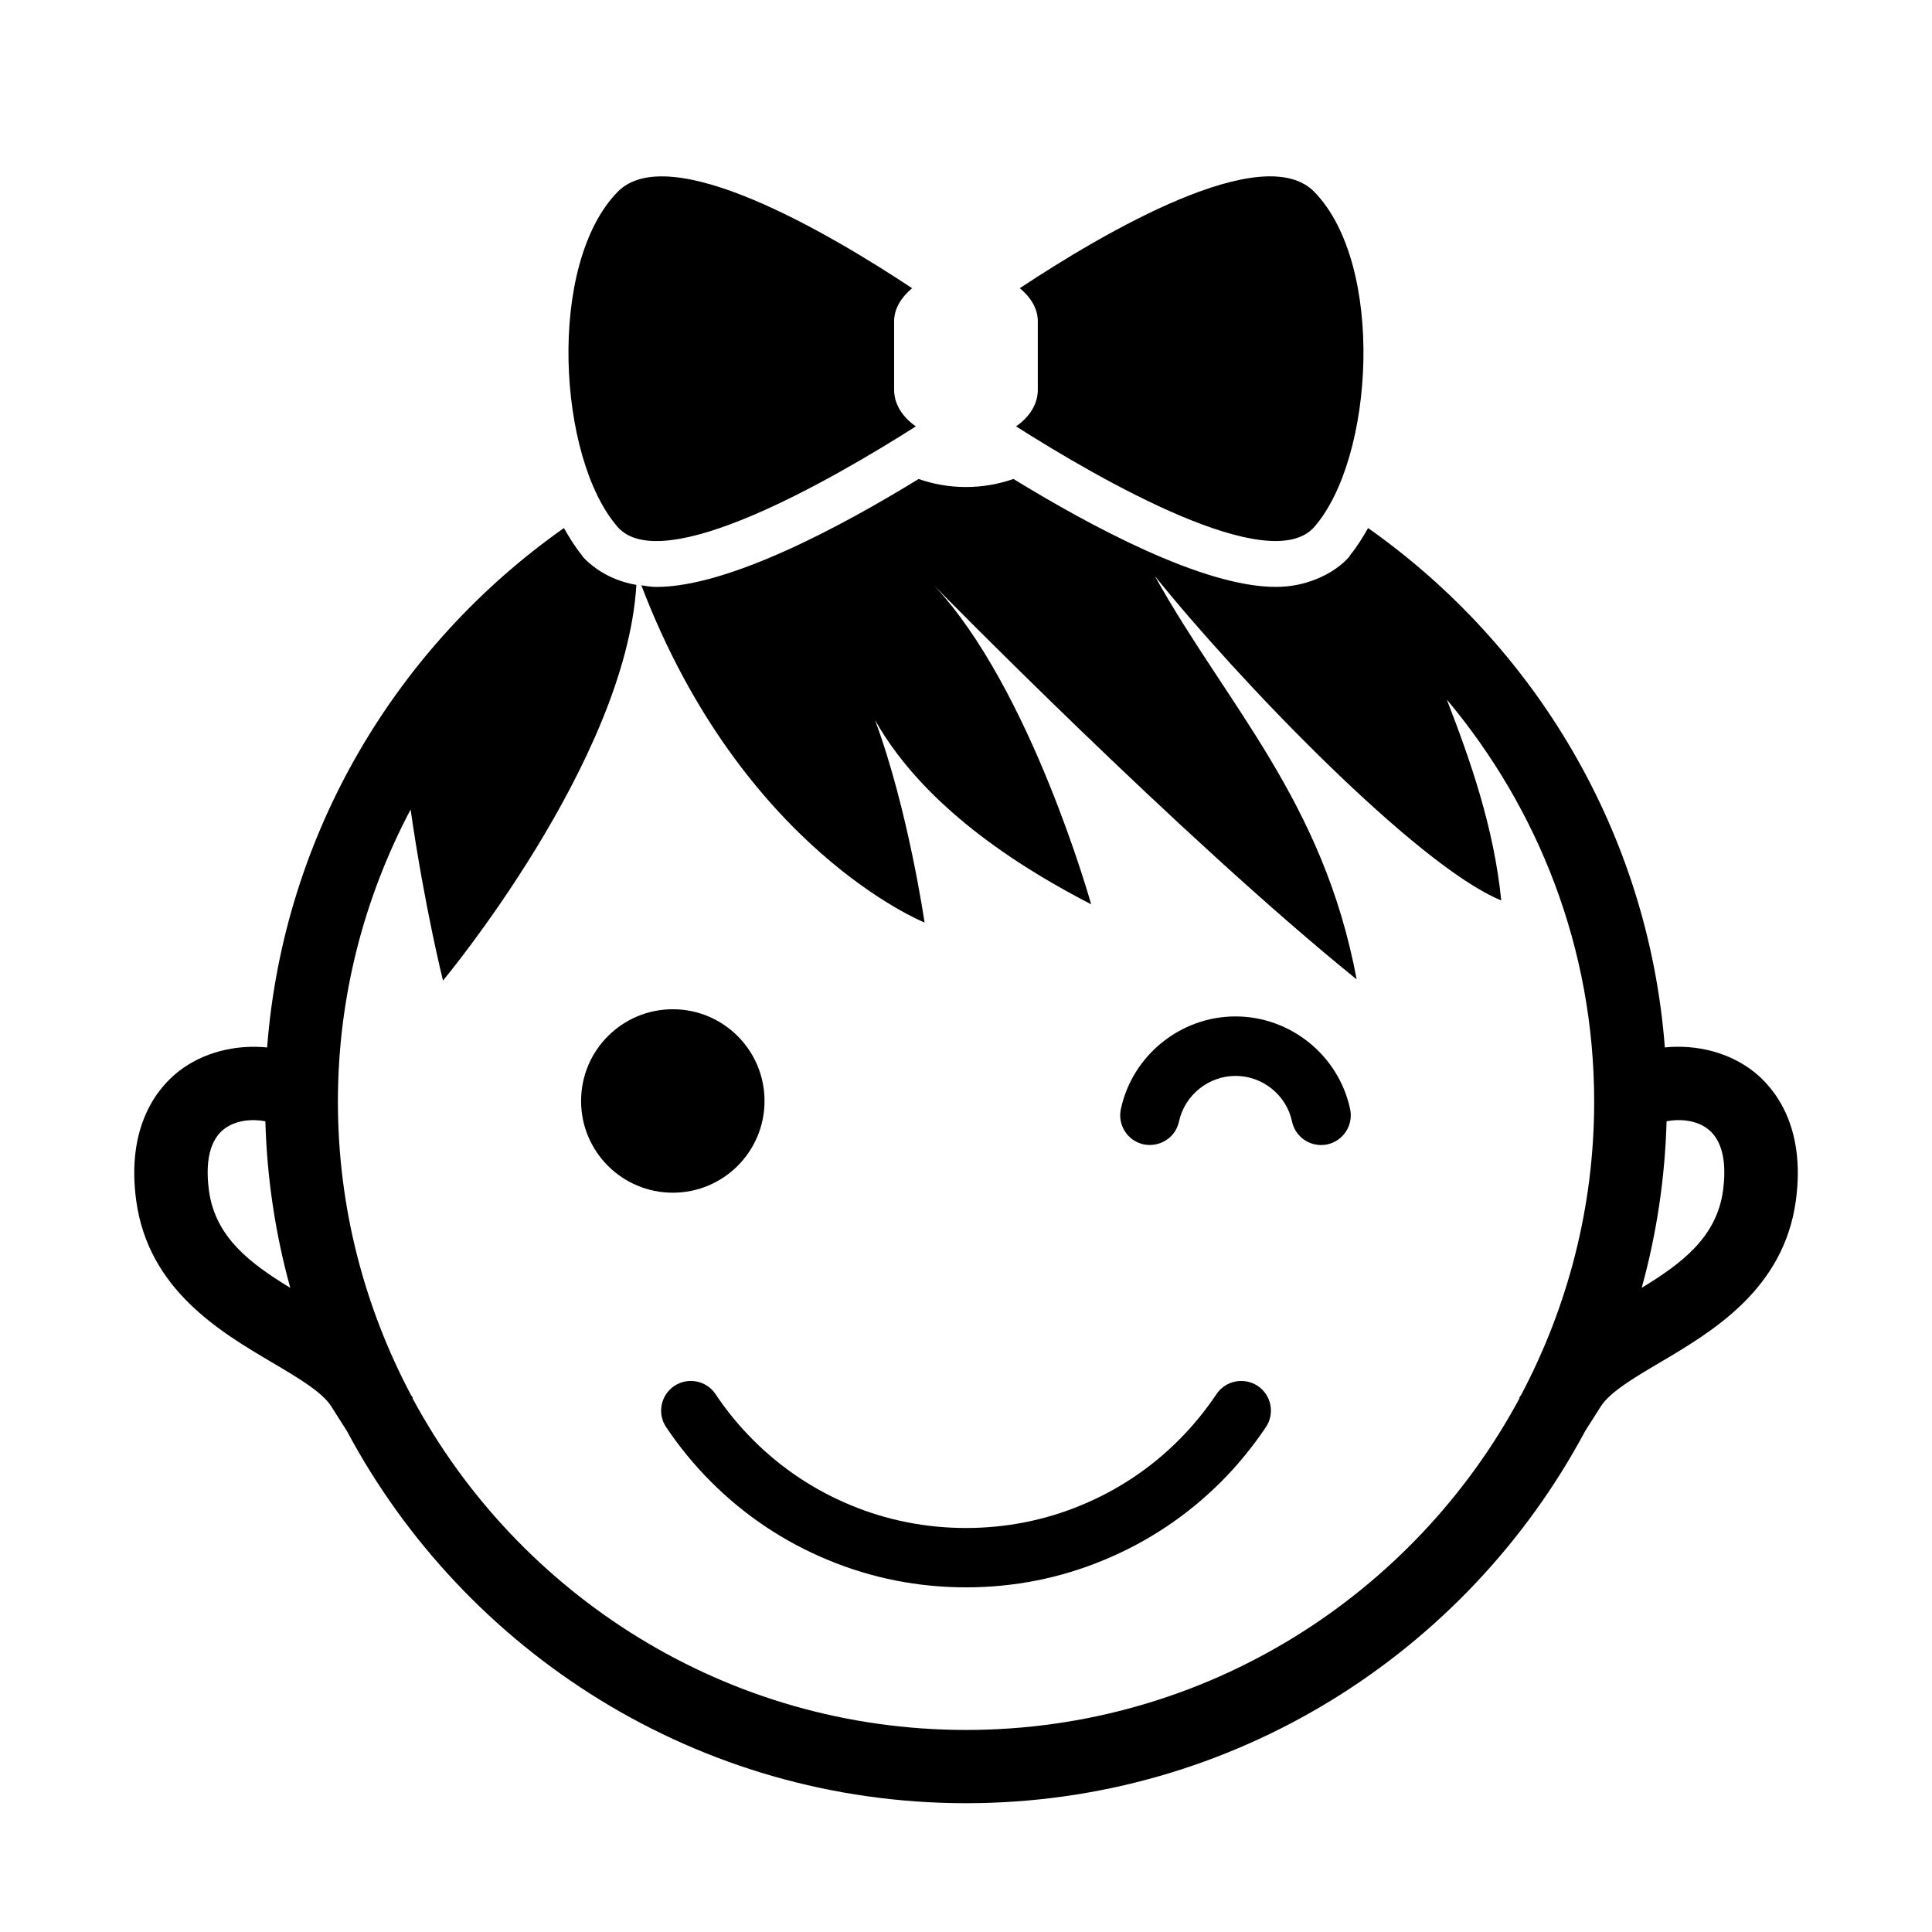
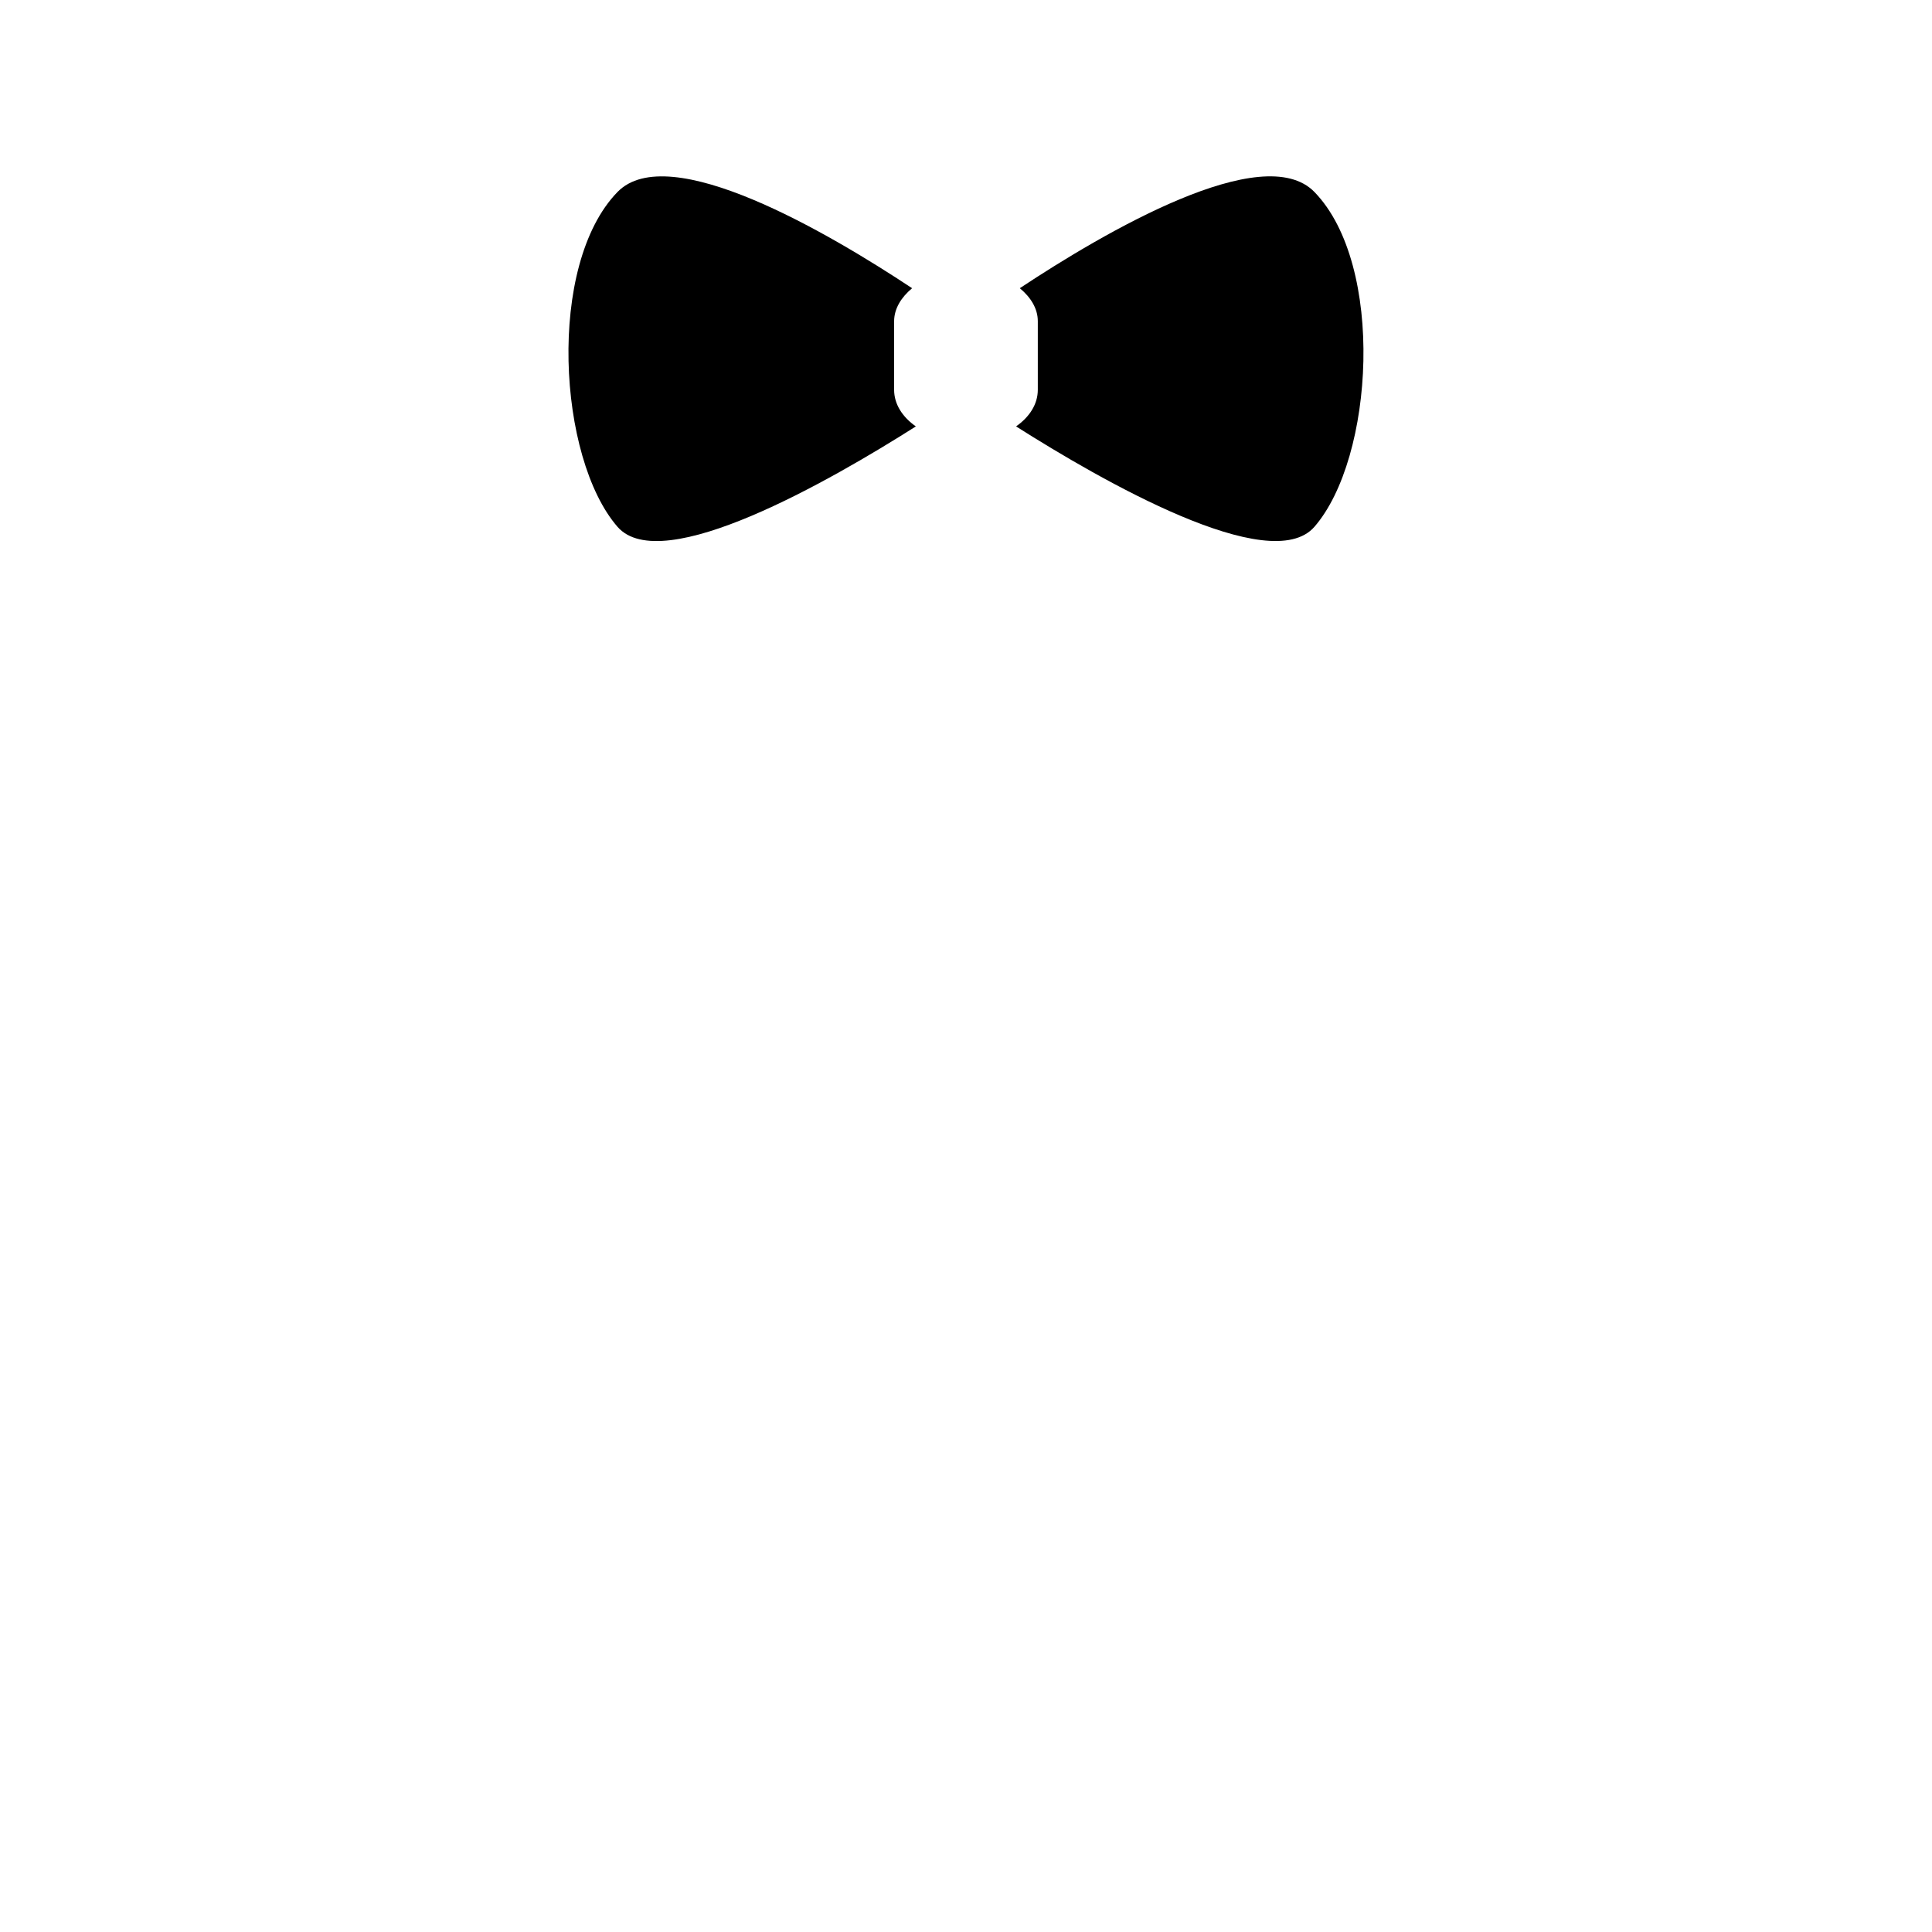
<svg xmlns="http://www.w3.org/2000/svg" fill="#000000" width="800px" height="800px" version="1.1" viewBox="144 144 512 512">
  <g>
-     <path d="m608.69 427.95c-6.438-5.039-15.035-7.211-23.488-6.375-4.375-56.883-34.512-106.55-78.641-137.63-1.449 2.519-2.945 4.945-4.629 7.008-0.156 0.172-0.27 0.457-0.41 0.629-1.859 2.125-4.848 4.394-8.973 6-2.883 1.117-6.234 1.953-10.5 1.953-19.348 0-49.562-16.391-69.477-28.605-3.848 1.344-8.07 2.133-12.57 2.133-4.504 0-8.723-0.77-12.562-2.125-19.918 12.219-50.129 28.605-69.477 28.605-1.496 0-2.691-0.25-4-0.426 26.719 70.031 75.051 89.363 75.051 89.363s-4.344-30.039-13.129-53.656c13.84 24.609 41.738 40.793 57.277 48.824 0 0-15.949-57.184-41.629-84.5 0 0 65.148 66.52 111.99 104.4-8.832-47.359-34.574-72.863-53.5-106.93 21.836 27.238 69.461 76.863 91.82 86.008-1.969-19.586-8.297-37.375-14.422-53.23 24.23 28.906 39.047 65.953 39.047 106.55 0 28.023-7.039 54.426-19.316 77.648l-0.566 0.883 0.109 0.062c-28.117 52.285-83.316 87.914-146.69 87.914s-118.59-35.629-146.69-87.914l0.109-0.062-0.566-0.883c-12.281-23.223-19.316-49.609-19.316-77.648 0-27.961 7.039-54.27 19.27-77.414 3.699 25.852 8.582 45.328 8.582 45.328s48.461-58.109 51.246-104.86c-2.016-0.332-3.777-0.883-5.383-1.496-1.828-0.723-3.418-1.59-4.785-2.519-0.215-0.152-0.434-0.277-0.621-0.438-1.34-0.977-2.519-1.984-3.371-2.961-0.125-0.156-0.234-0.395-0.363-0.551-1.715-2.09-3.227-4.547-4.676-7.098-44.129 31.078-74.281 80.75-78.656 137.65-8.469-0.836-17.051 1.324-23.488 6.359-5.336 4.203-13.902 14.234-11.211 34.18 3.195 23.555 22.137 34.746 35.977 42.918 6.832 4.031 13.289 7.84 15.711 11.652l4.141 6.519c31.316 58.648 93.094 98.652 164.09 98.652 70.988 0 132.77-40.004 164.09-98.652l4.141-6.519c2.426-3.809 8.879-7.621 15.711-11.652 13.84-8.172 32.777-19.348 35.977-42.918 2.691-19.93-5.891-29.973-11.227-34.176zm-409.32 31.551c-0.723-5.414-0.645-12.641 3.953-16.246 3.023-2.379 7.383-2.801 11.004-2.109 0.426 15.258 2.691 30.023 6.598 44.145-10.676-6.504-19.887-13.445-21.555-25.789zm401.25 0c-1.668 12.328-10.879 19.285-21.555 25.789 3.906-14.105 6.172-28.891 6.598-44.145 3.621-0.691 7.996-0.285 11.004 2.109 4.598 3.617 4.691 10.844 3.953 16.246z" />
    <path d="m385.72 220.38c-22.324-14.785-64.473-39.469-78.074-25.504-18.797 19.332-15.809 70.551 0 88.734 11.699 13.445 56.441-12.25 79.066-26.609-3.543-2.473-5.762-5.887-5.762-9.699v-18.184c0.016-3.371 1.918-6.359 4.769-8.738z" />
    <path d="m419.03 247.3c0 3.824-2.219 7.227-5.762 9.699 22.625 14.359 67.367 40.039 79.066 26.609 15.809-18.184 18.797-69.398 0-88.734-13.602-13.98-55.75 10.723-78.074 25.504 2.867 2.379 4.769 5.367 4.769 8.738z" />
-     <path d="m369.45 542.89c-9.699-4.016-18.422-9.824-25.898-17.32-3.684-3.684-7.039-7.762-9.934-12.121-2.41-3.606-7.305-4.551-10.91-2.172-3.606 2.426-4.598 7.32-2.172 10.926 3.465 5.18 7.461 10.059 11.887 14.484 8.957 8.957 19.398 15.934 31 20.719 11.555 4.816 23.867 7.258 36.59 7.258s25.016-2.441 36.559-7.258c11.617-4.801 22.059-11.762 31.031-20.719 4.41-4.426 8.406-9.305 11.871-14.484 2.426-3.606 1.449-8.5-2.172-10.926-3.606-2.379-8.5-1.434-10.91 2.172-2.914 4.344-6.25 8.422-9.934 12.121-7.477 7.496-16.199 13.305-25.914 17.32-19.293 8.062-41.789 8.062-61.094 0z" />
-     <path d="m456.44 441.23c1.512-7.008 7.809-12.105 15.004-12.105 7.18 0 13.477 5.086 14.957 12.09 0.789 3.699 4.062 6.234 7.699 6.234 0.551 0 1.086-0.062 1.637-0.172 4.25-0.914 6.957-5.086 6.062-9.336-3.023-14.234-15.793-24.578-30.371-24.578-14.578 0-27.348 10.328-30.387 24.562-0.914 4.25 1.793 8.422 6.047 9.352 4.25 0.836 8.438-1.777 9.352-6.047z" />
-     <path d="m346.61 435.77c0 13.426-10.883 24.309-24.309 24.309s-24.309-10.883-24.309-24.309 10.883-24.309 24.309-24.309 24.309 10.883 24.309 24.309" />
  </g>
</svg>